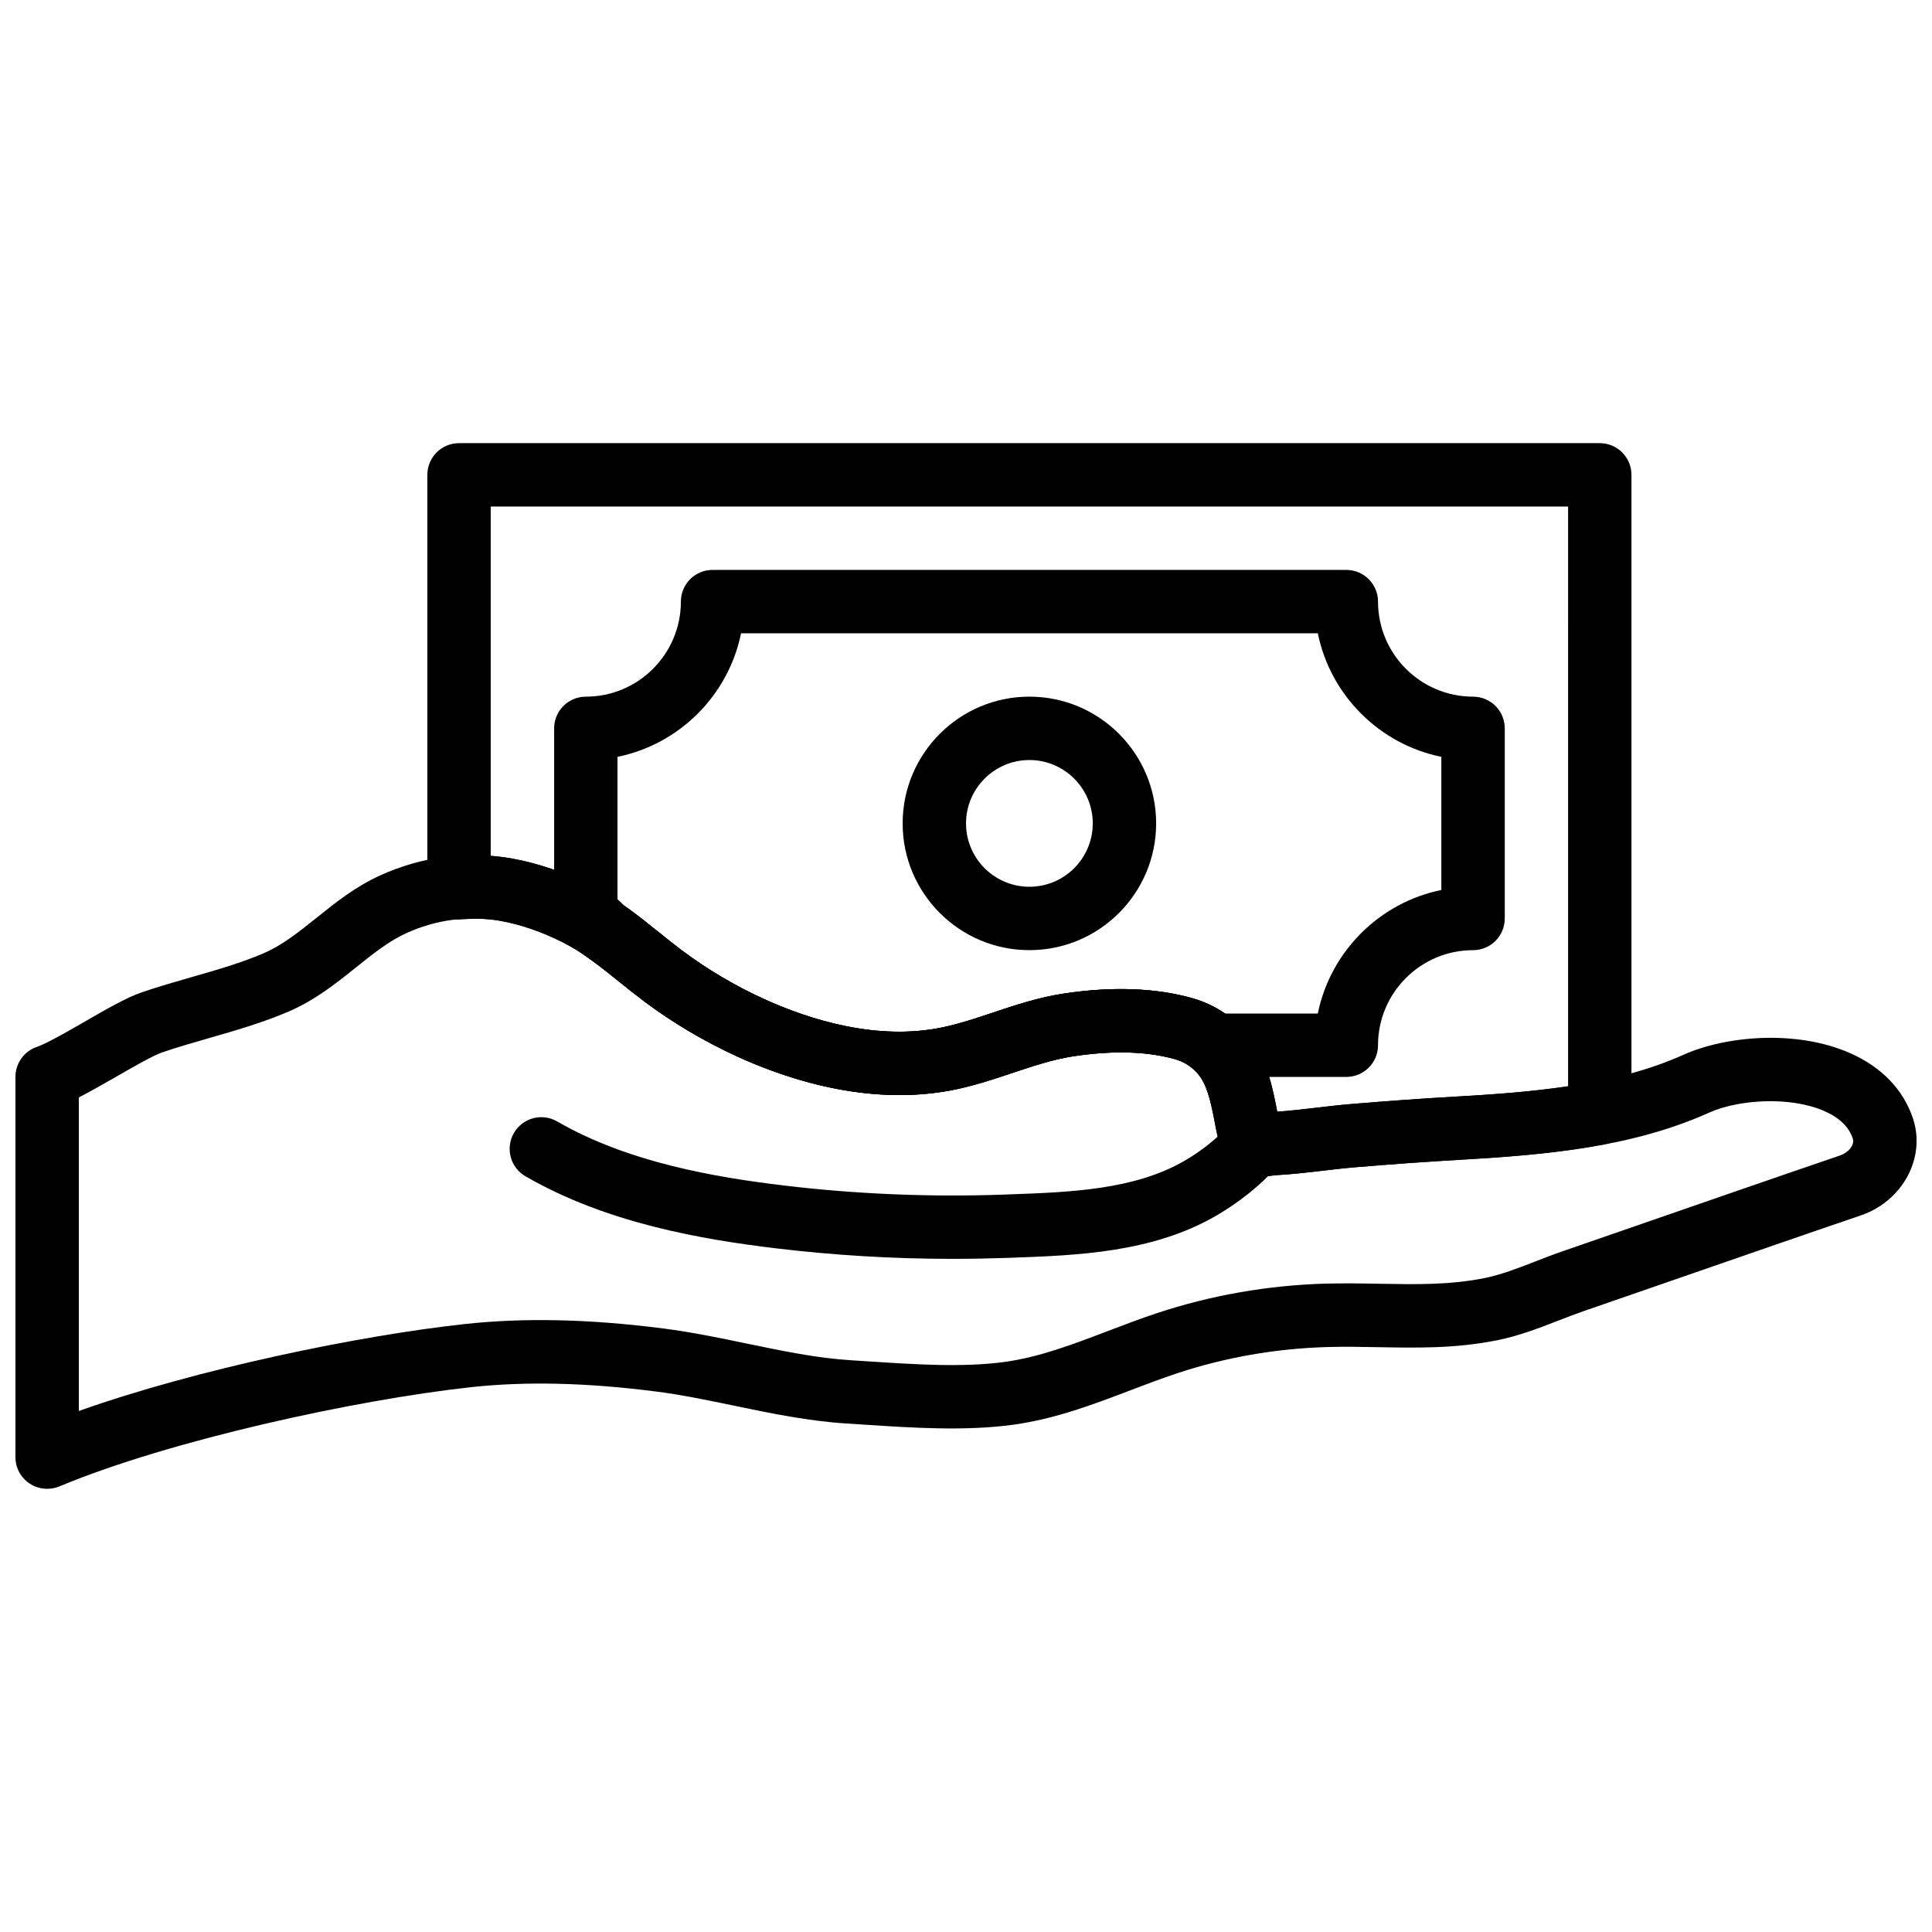
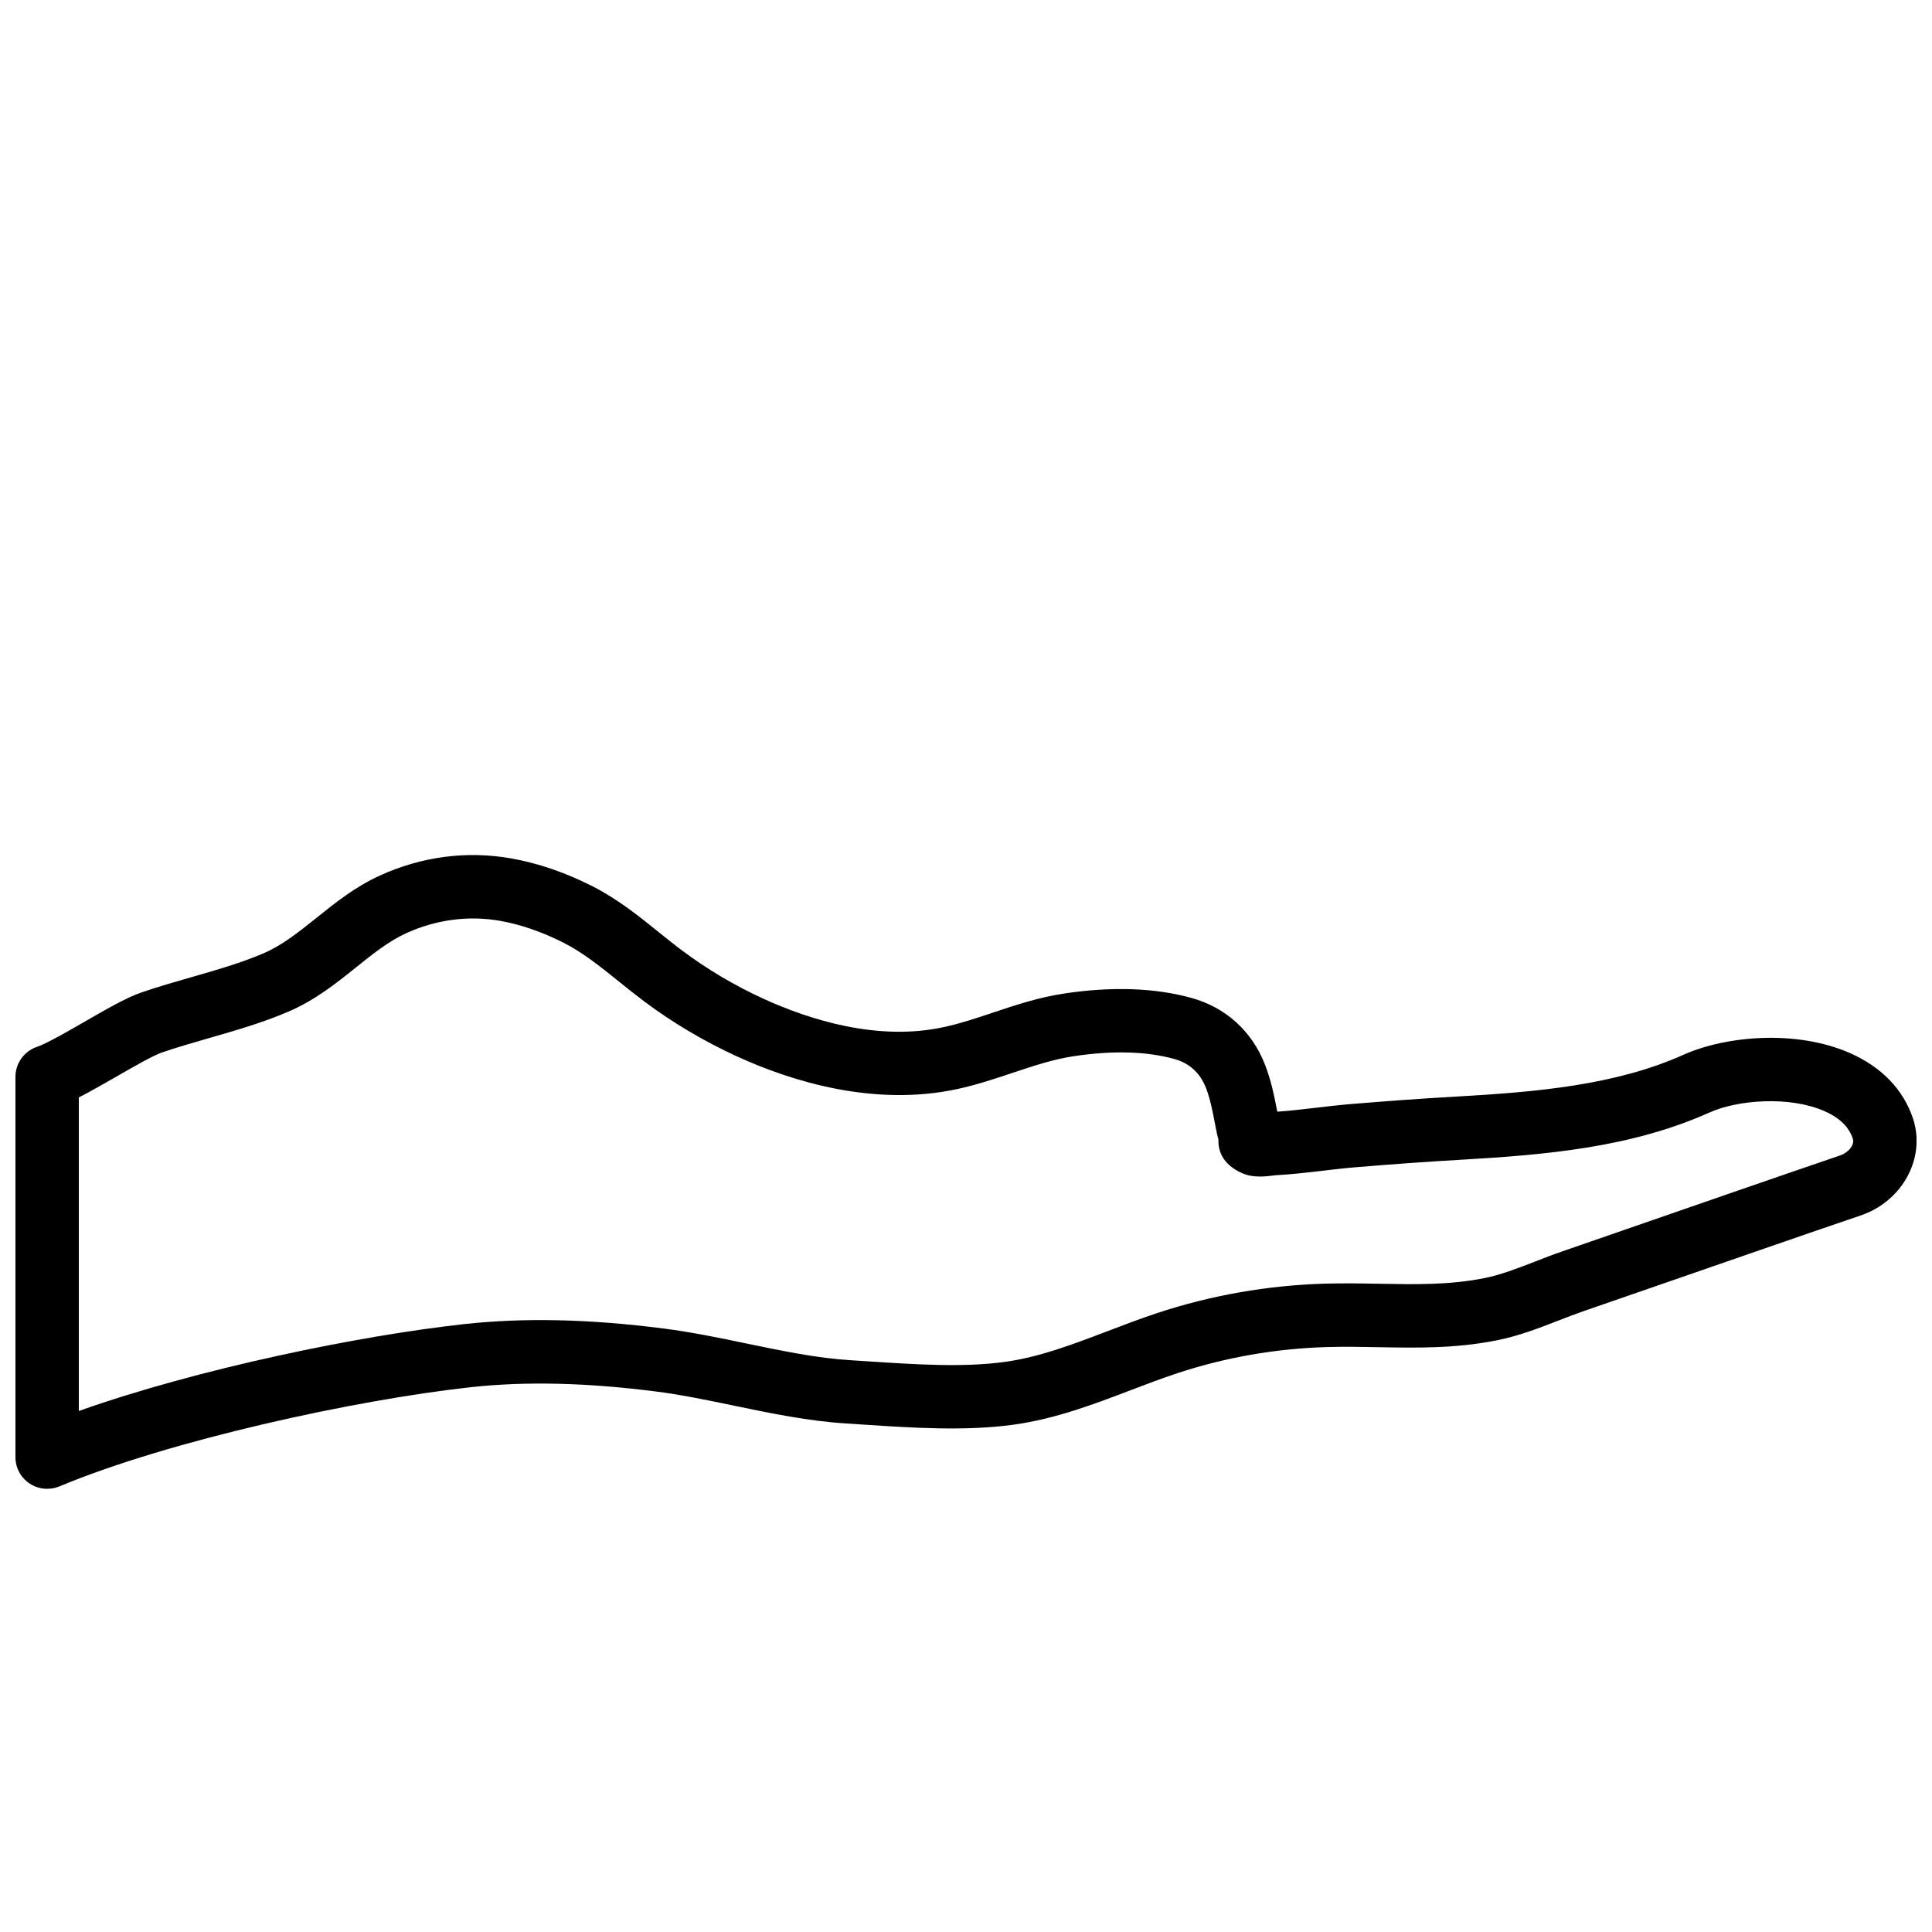
<svg xmlns="http://www.w3.org/2000/svg" width="800px" height="800px" version="1.1" viewBox="144 144 512 512">
  <defs>
    <clipPath id="a">
      <path d="m148.09 370h503.81v169h-503.81z" />
    </clipPath>
  </defs>
  <g clip-path="url(#a)">
    <path d="m156.49 538.55c-1.629 0-3.258-0.48-4.652-1.41-2.344-1.555-3.746-4.176-3.746-6.988v-100.77c0-3.609 2.309-6.82 5.727-7.961 2.469-0.832 8.035-4.023 12.504-6.602 5.734-3.309 11.16-6.434 15.105-7.793 4.41-1.52 8.902-2.805 13.395-4.098 6.719-1.922 13.059-3.746 19.02-6.297 4.938-2.109 9.336-5.644 14-9.371 5.039-4.039 10.246-8.223 16.777-11.211 11.059-5.062 23.117-6.652 34.867-4.559 6.977 1.227 14.105 3.652 21.18 7.203 6.894 3.453 12.512 7.984 17.953 12.371 2.023 1.621 4.039 3.258 6.121 4.812 6.668 4.996 13.938 9.305 21.605 12.812 12.117 5.523 30.266 11.352 47.863 7.481 4.273-0.922 8.465-2.316 12.891-3.805 5.988-2 12.184-4.074 19.035-5.09 12.645-1.891 23.957-1.484 33.613 1.184 9.051 2.512 15.945 8.727 19.422 17.516 1.688 4.266 2.527 8.516 3.324 12.629 3.402-0.227 6.793-0.637 10.188-1.031 3.117-0.371 6.223-0.73 9.348-0.992 9.211-0.754 18.441-1.453 27.676-1.965 21.539-1.227 42.383-2.996 60.512-11.125 11.051-4.945 29.727-6.699 44.02-0.43 8.371 3.68 14.156 9.664 16.719 17.34v0.008c3.469 10.387-2.738 21.91-13.832 25.688-8.926 3.031-17.844 6.113-26.754 9.195l-46.68 16.164c-2.234 0.773-4.441 1.629-6.66 2.492-5.172 2.008-10.512 4.082-16.348 5.25-11.051 2.207-21.355 2-31.305 1.82-4.484-0.082-9.027-0.176-13.711-0.035-13.594 0.395-26.945 2.731-39.684 6.938-4.141 1.367-8.238 2.938-12.352 4.5-9.801 3.738-19.945 7.598-31.035 9.137-12.73 1.746-26.82 0.832-39.273 0.008l-4.887-0.32c-10.145-0.621-20.211-2.711-29.945-4.734-7.137-1.484-13.879-2.887-20.641-3.746-18.391-2.352-34.402-2.731-48.949-1.16-30.816 3.367-80.086 14.133-109.16 26.309-1.047 0.422-2.148 0.633-3.246 0.633zm8.395-103.72v83.098c31.422-11.16 74.266-19.977 102.19-23.035 15.887-1.73 33.188-1.344 52.902 1.191 7.391 0.949 14.777 2.484 21.918 3.973 9.582 1.98 18.625 3.871 27.566 4.418l4.953 0.32c12.219 0.797 24.84 1.637 35.871 0.125 9.188-1.27 18.012-4.637 27.34-8.195 4.34-1.652 8.684-3.316 13.059-4.754 14.285-4.719 29.238-7.34 44.465-7.793 4.945-0.133 9.766-0.059 14.52 0.035 9.488 0.168 18.441 0.344 27.711-1.496 4.383-0.875 8.832-2.613 13.535-4.434 2.418-0.941 4.836-1.883 7.262-2.711l46.68-16.164c8.941-3.082 17.879-6.172 26.836-9.219 2.031-0.695 3.887-2.688 3.309-4.457-1.051-3.141-3.519-5.523-7.539-7.289-9.23-4.055-22.965-2.973-30.406 0.371-20.742 9.289-43.254 11.242-66.43 12.562-9.094 0.52-18.18 1.199-27.25 1.949-2.93 0.234-5.836 0.578-8.75 0.922-4.156 0.488-8.312 0.973-12.504 1.199-2.957 0.371-6.039 0.754-9-0.57-5.367-2.394-6.316-6.164-6.231-8.926-0.27-0.824-0.547-2.285-0.832-3.762-0.695-3.644-1.359-7.086-2.519-10.02-1.059-2.672-3.352-6.148-8.289-7.516-7.383-2.051-16.359-2.301-26.668-0.754-5.398 0.805-10.633 2.555-16.18 4.398-4.66 1.562-9.48 3.176-14.645 4.301-22.117 4.785-43.977-2.023-58.41-8.617-8.758-4.016-17.07-8.934-24.695-14.645-2.242-1.68-4.418-3.434-6.594-5.18-4.961-4.004-9.656-7.785-14.945-10.438-5.625-2.82-11.195-4.727-16.566-5.684-8.371-1.477-17.004-0.336-24.957 3.301-4.637 2.125-8.824 5.484-13.258 9.043-5.332 4.273-10.848 8.691-17.902 11.715-6.918 2.965-14.066 5.012-20.977 6.996-4.215 1.219-8.43 2.426-12.562 3.836-2.418 0.84-7.844 3.965-12.191 6.473-3.461 1.969-6.812 3.898-9.812 5.43z" />
  </g>
-   <path d="m396.38 477.61c-15.637 0-31.305-0.934-46.746-2.789-19.625-2.359-44.91-6.668-66.379-19.094-4.016-2.316-5.383-7.457-3.066-11.469 2.324-4.016 7.457-5.398 11.48-3.055 18.828 10.891 41.945 14.789 59.973 16.953 19.215 2.309 38.797 3.106 58.168 2.434l1.469-0.059c16.367-0.578 33.285-1.199 46.57-8.875 4.695-2.711 8.902-6.106 12.488-10.066 3.106-3.426 8.422-3.719 11.867-0.586 3.434 3.106 3.695 8.422 0.586 11.855-4.762 5.266-10.328 9.75-16.535 13.344-16.902 9.773-36.812 10.488-54.371 11.117l-1.469 0.051c-4.672 0.156-9.348 0.238-14.035 0.238z" />
-   <path d="m416.8 395.8c-18.523 0-33.59-15.066-33.59-33.59 0-18.523 15.066-33.59 33.59-33.59 18.523 0 33.59 15.066 33.59 33.59 0 18.523-15.066 33.59-33.59 33.59zm0-50.383c-9.262 0-16.793 7.531-16.793 16.793 0 9.262 7.531 16.793 16.793 16.793 9.262 0 16.793-7.531 16.793-16.793 0.004-9.262-7.531-16.793-16.793-16.793z" />
-   <path d="m477.91 455.8c-1.621 0-3.242-0.227-4.828-0.949-5.316-2.352-6.266-6.121-6.18-8.91-0.27-0.824-0.547-2.285-0.832-3.762-0.695-3.644-1.359-7.086-2.519-10.02-1.059-2.672-3.352-6.148-8.289-7.516-7.383-2.051-16.359-2.301-26.668-0.754-5.398 0.805-10.633 2.555-16.18 4.398-4.66 1.562-9.48 3.176-14.645 4.301-22.137 4.785-43.984-2.039-58.41-8.617-8.758-4.016-17.07-8.934-24.695-14.645-2.242-1.68-4.418-3.434-6.594-5.18-4.961-4.004-9.656-7.785-14.945-10.438-5.644-2.828-11.211-4.734-16.566-5.691-3.055-0.539-6.414-0.664-10.262-0.359-2.301 0.176-4.625-0.621-6.34-2.219-1.73-1.594-2.703-3.82-2.703-6.164v-109.44c0-4.644 3.762-8.398 8.398-8.398h302.3c4.637 0 8.398 3.754 8.398 8.398v169.09c0 4.023-2.856 7.492-6.82 8.246-13.453 2.578-27.125 3.519-38.895 4.191-9.102 0.52-18.188 1.199-27.258 1.949-2.93 0.234-5.836 0.578-8.75 0.922-4.156 0.488-8.312 0.973-12.504 1.199-1.387 0.18-2.797 0.363-4.215 0.363zm-36.816-49.684c6.734 0 12.973 0.781 18.641 2.344 9.051 2.512 15.945 8.727 19.422 17.516 1.688 4.266 2.527 8.516 3.324 12.629 3.402-0.227 6.793-0.629 10.188-1.031 3.117-0.371 6.223-0.73 9.348-0.992 9.211-0.754 18.441-1.453 27.676-1.965 9.188-0.527 19.582-1.227 29.867-2.762l0.004-153.62h-285.52v92.59c1.855 0.125 3.652 0.344 5.418 0.648 0 0 0 0.008 0.008 0.008 6.961 1.227 14.09 3.652 21.18 7.215 6.894 3.453 12.512 7.984 17.953 12.371 2.023 1.621 4.039 3.258 6.121 4.812 6.668 4.996 13.938 9.305 21.605 12.812 12.109 5.523 30.238 11.312 47.863 7.481 4.273-0.922 8.457-2.316 12.891-3.805 5.988-2 12.184-4.074 19.035-5.09 5.227-0.785 10.223-1.16 14.973-1.16z" />
-   <path d="m382.34 434.21c-16.543 0-31.934-5.199-42.977-10.234-8.758-4.016-17.07-8.934-24.695-14.645-2.227-1.672-4.391-3.41-6.566-5.148-2.988-2.394-5.969-4.793-9.145-6.969-0.688-0.469-1.293-1.031-1.812-1.68-3.625-0.941-6.293-4.215-6.293-8.129v-50.383c0-4.644 3.762-8.398 8.398-8.398 13.891 0 25.191-11.301 25.191-25.191 0-4.644 3.762-8.398 8.398-8.398h167.95c4.637 0 8.398 3.754 8.398 8.398 0 13.891 11.301 25.191 25.191 25.191 4.637 0 8.398 3.754 8.398 8.398v50.383c0 4.644-3.762 8.398-8.398 8.398-13.891 0-25.191 11.301-25.191 25.191 0 4.644-3.762 8.398-8.398 8.398h-35.074c-2.051 0-4.023-0.746-5.551-2.098-1.418-1.242-3.066-2.141-4.879-2.637-7.391-2.039-16.375-2.309-26.68-0.754-5.398 0.805-10.633 2.555-16.18 4.398-4.66 1.562-9.48 3.176-14.645 4.301-5.195 1.121-10.367 1.605-15.438 1.605zm-72.965-50.207c3.176 2.234 6.207 4.652 9.238 7.086 2.023 1.613 4.039 3.242 6.121 4.793 6.668 4.996 13.938 9.305 21.605 12.812 12.109 5.523 30.254 11.301 47.863 7.481 4.273-0.922 8.457-2.316 12.891-3.805 5.988-2 12.184-4.074 19.035-5.09 12.645-1.883 23.957-1.484 33.613 1.184 3.191 0.875 6.156 2.266 8.844 4.133h24.645c3.344-16.426 16.316-29.398 32.742-32.742v-35.285c-16.426-3.34-29.398-16.312-32.738-32.738h-152.85c-3.344 16.426-16.316 29.398-32.742 32.738v37.738c0.59 0.504 1.168 1.074 1.73 1.695z" />
</svg>